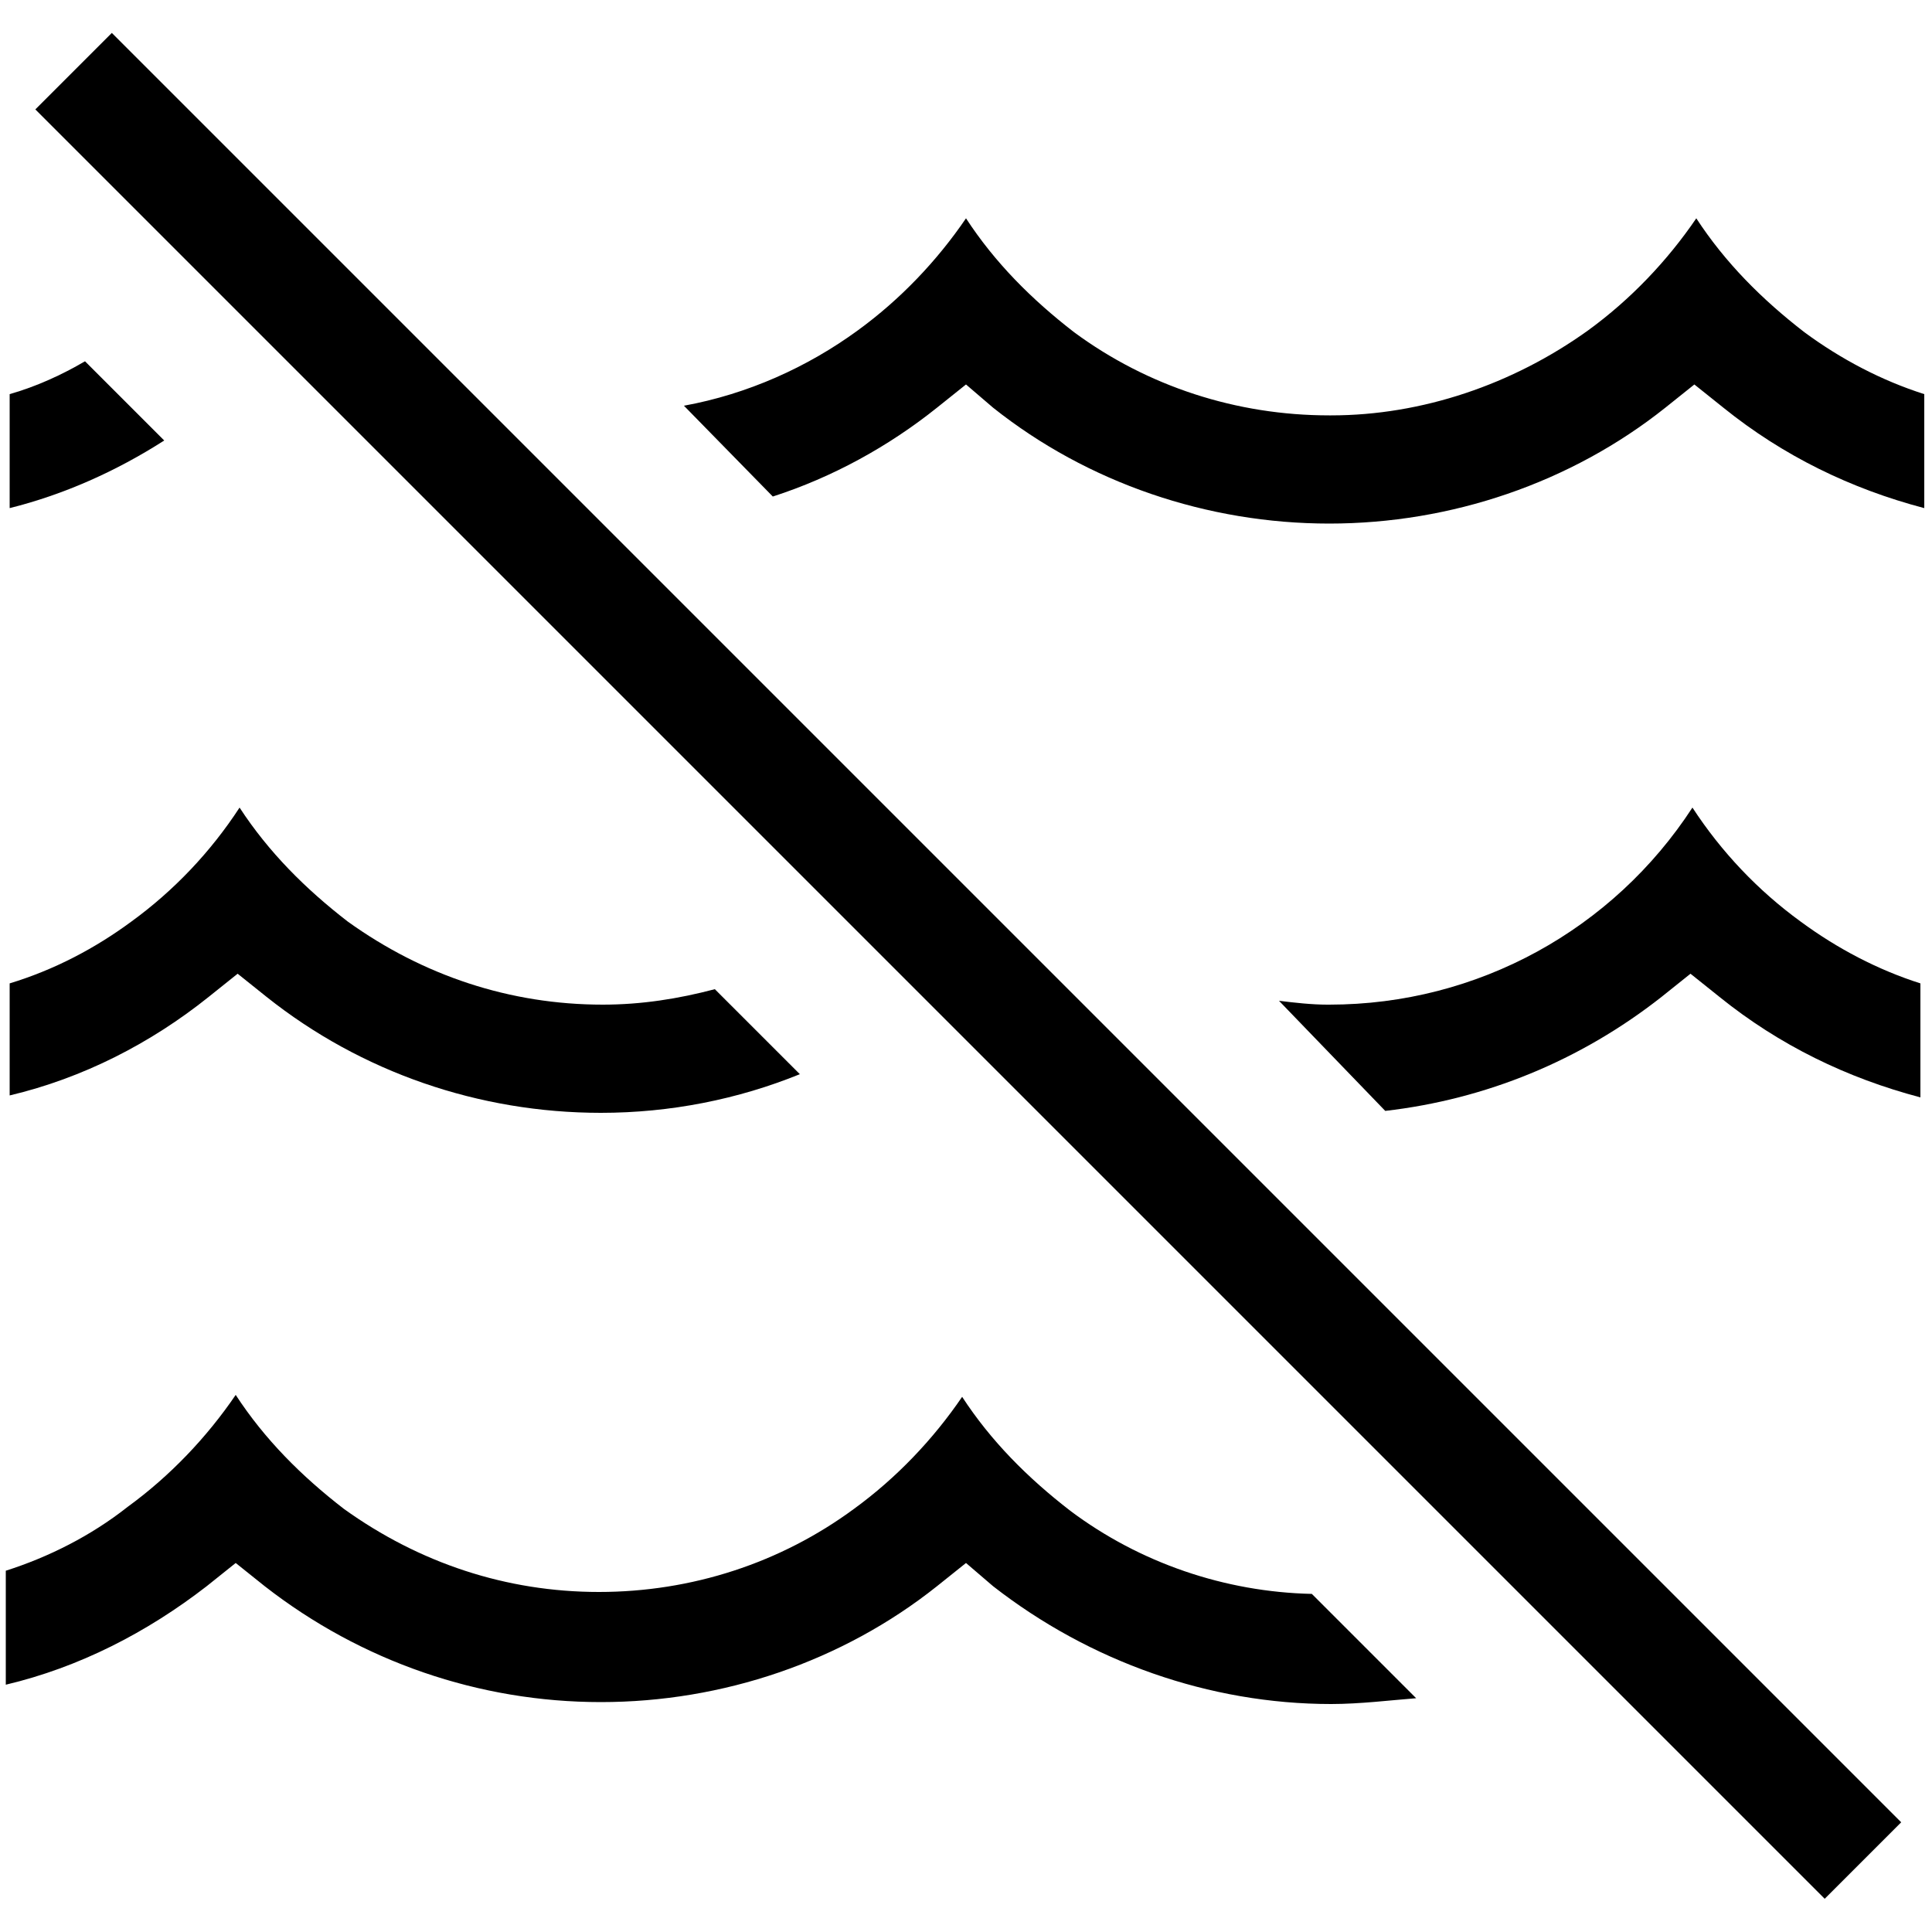
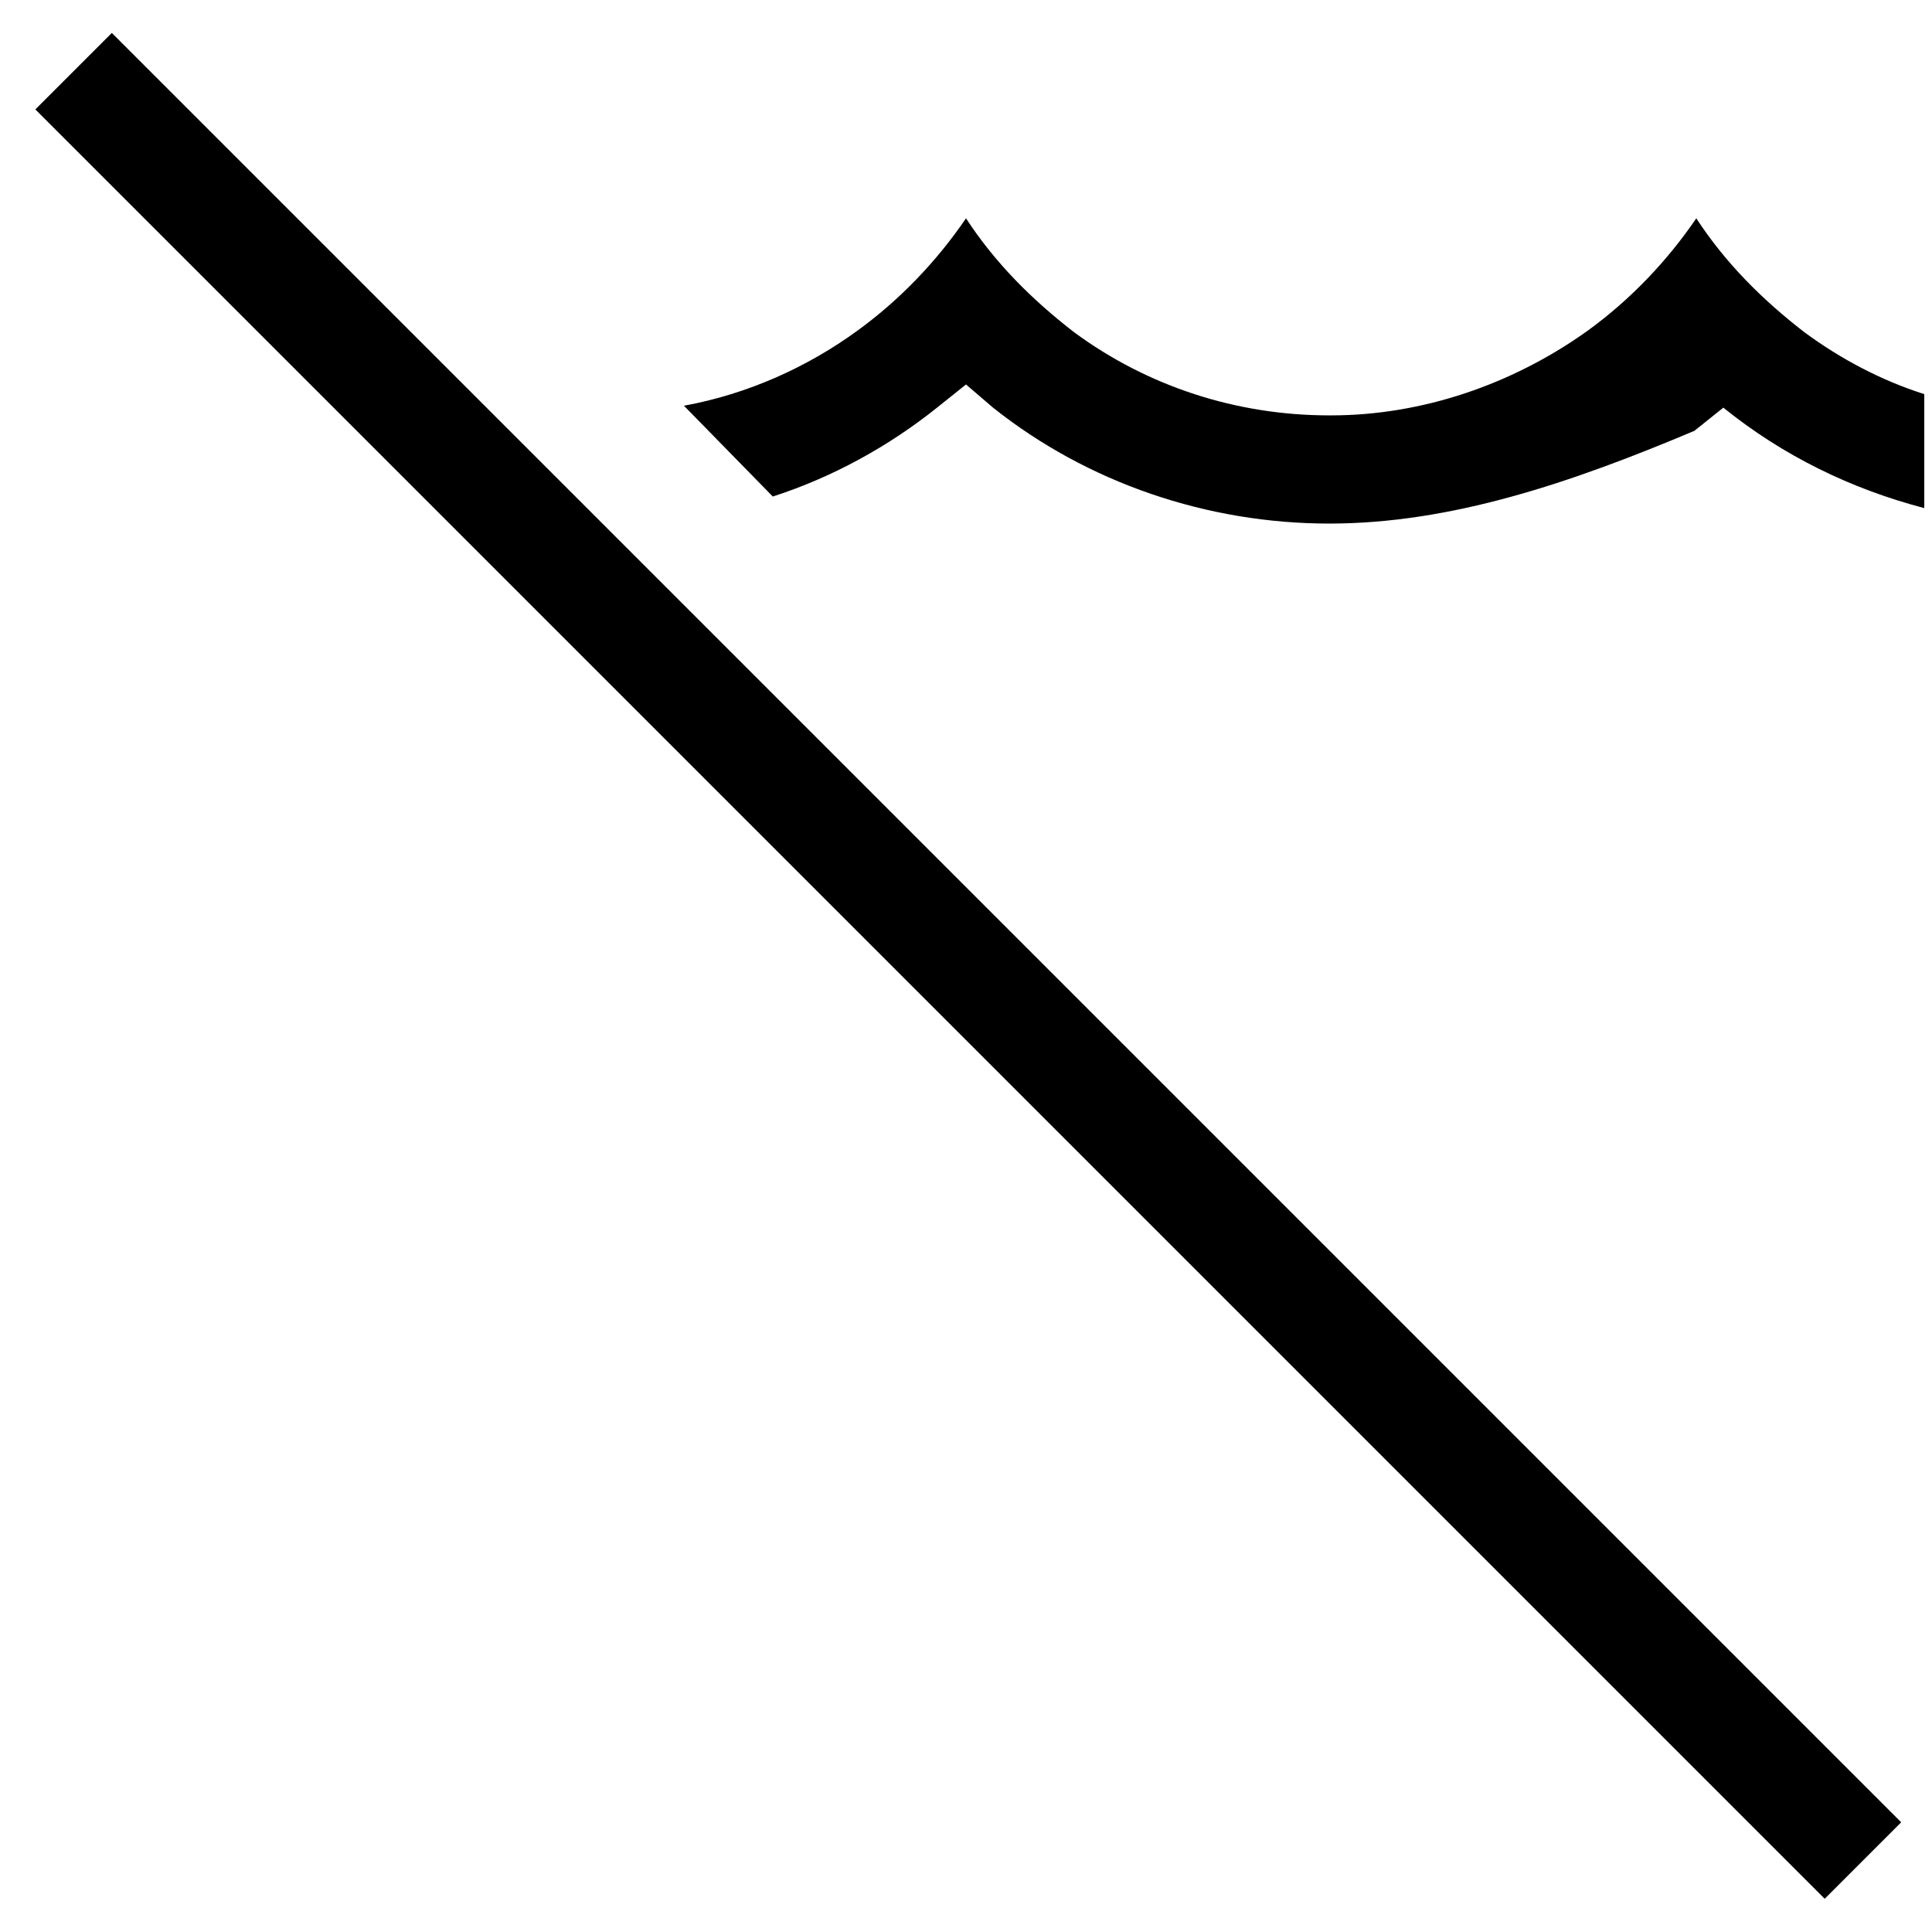
<svg xmlns="http://www.w3.org/2000/svg" version="1.1" id="Layer_1" x="0px" y="0px" width="100px" height="100px" viewBox="0 0 100 100" style="enable-background:new 0 0 100 100;" xml:space="preserve">
  <g>
-     <path d="M31.1,57.6c-6.3,0-12.4-2.1-17.3-6l-1.5-1.2l-1.5,1.2C7.8,54,4.3,55.8,0.5,56.7v-5.8c2.3-0.7,4.4-1.8,6.3-3.2   c2.2-1.6,4.1-3.6,5.6-5.9c1.5,2.3,3.4,4.2,5.6,5.9c3.9,2.8,8.4,4.3,13.2,4.3c2,0,3.9-0.3,5.8-0.8l4.4,4.4   C38.2,56.9,34.7,57.6,31.1,57.6L31.1,57.6z" />
-     <path d="M66.2,51.8c0.8,0.1,1.7,0.2,2.5,0.2l0.1,0c7.7,0,14.7-3.9,18.8-10.2c1.5,2.3,3.4,4.3,5.6,5.9c1.9,1.4,4,2.5,6.2,3.2v5.9   c-3.8-1-7.3-2.7-10.4-5.2l-1.5-1.2l-1.5,1.2c-4.2,3.3-9.1,5.3-14.3,5.9L66.2,51.8z" />
-     <path d="M68.9,88.2c-6.3,0-12.5-2.2-17.5-6.1L50,80.9l-1.5,1.2c-4.9,3.9-11.1,6-17.4,6c-6.3,0-12.4-2.1-17.4-6l-1.5-1.2l-1.5,1.2   c-3.1,2.4-6.6,4.2-10.4,5.1v-5.9c2.2-0.7,4.4-1.8,6.3-3.3c2.2-1.6,4.1-3.6,5.6-5.8c1.5,2.3,3.4,4.2,5.6,5.9   c3.9,2.8,8.4,4.3,13.2,4.3c4.8,0,9.4-1.5,13.2-4.3c2.2-1.6,4.1-3.6,5.6-5.8c1.5,2.3,3.4,4.2,5.6,5.9c3.6,2.7,8,4.2,12.5,4.3   l5.4,5.4C72,88,70.4,88.2,68.9,88.2L68.9,88.2z" />
-     <path d="M0.5,20.4c1.4-0.4,2.7-1,3.9-1.7l4.1,4.1c-2.5,1.6-5.2,2.8-8,3.5V20.4z" />
-     <path d="M68.8,27.1c-6.3,0-12.5-2.1-17.4-6L50,19.9l-1.5,1.2c-2.5,2-5.4,3.6-8.5,4.6L35.4,21c3.3-0.6,6.4-2,9-3.9   c2.2-1.6,4.1-3.6,5.6-5.8c1.5,2.3,3.4,4.2,5.6,5.9c3.8,2.8,8.4,4.3,13.2,4.3h0.1c4.7,0,9.4-1.6,13.3-4.4c2.2-1.6,4.1-3.6,5.6-5.8   c1.5,2.3,3.4,4.2,5.6,5.9c1.9,1.4,4,2.5,6.2,3.2v5.9c-3.8-1-7.3-2.7-10.4-5.2l-1.5-1.2l-1.5,1.2C81.3,25,75.1,27.1,68.8,27.1   L68.8,27.1z" />
+     <path d="M68.8,27.1c-6.3,0-12.5-2.1-17.4-6L50,19.9l-1.5,1.2c-2.5,2-5.4,3.6-8.5,4.6L35.4,21c3.3-0.6,6.4-2,9-3.9   c2.2-1.6,4.1-3.6,5.6-5.8c1.5,2.3,3.4,4.2,5.6,5.9c3.8,2.8,8.4,4.3,13.2,4.3h0.1c4.7,0,9.4-1.6,13.3-4.4c2.2-1.6,4.1-3.6,5.6-5.8   c1.5,2.3,3.4,4.2,5.6,5.9c1.9,1.4,4,2.5,6.2,3.2v5.9c-3.8-1-7.3-2.7-10.4-5.2l-1.5,1.2C81.3,25,75.1,27.1,68.8,27.1   L68.8,27.1z" />
    <rect x="47.3" y="-15.5" transform="matrix(-0.707 0.707 -0.707 -0.707 120.888 49.922)" width="5.6" height="131" />
  </g>
</svg>